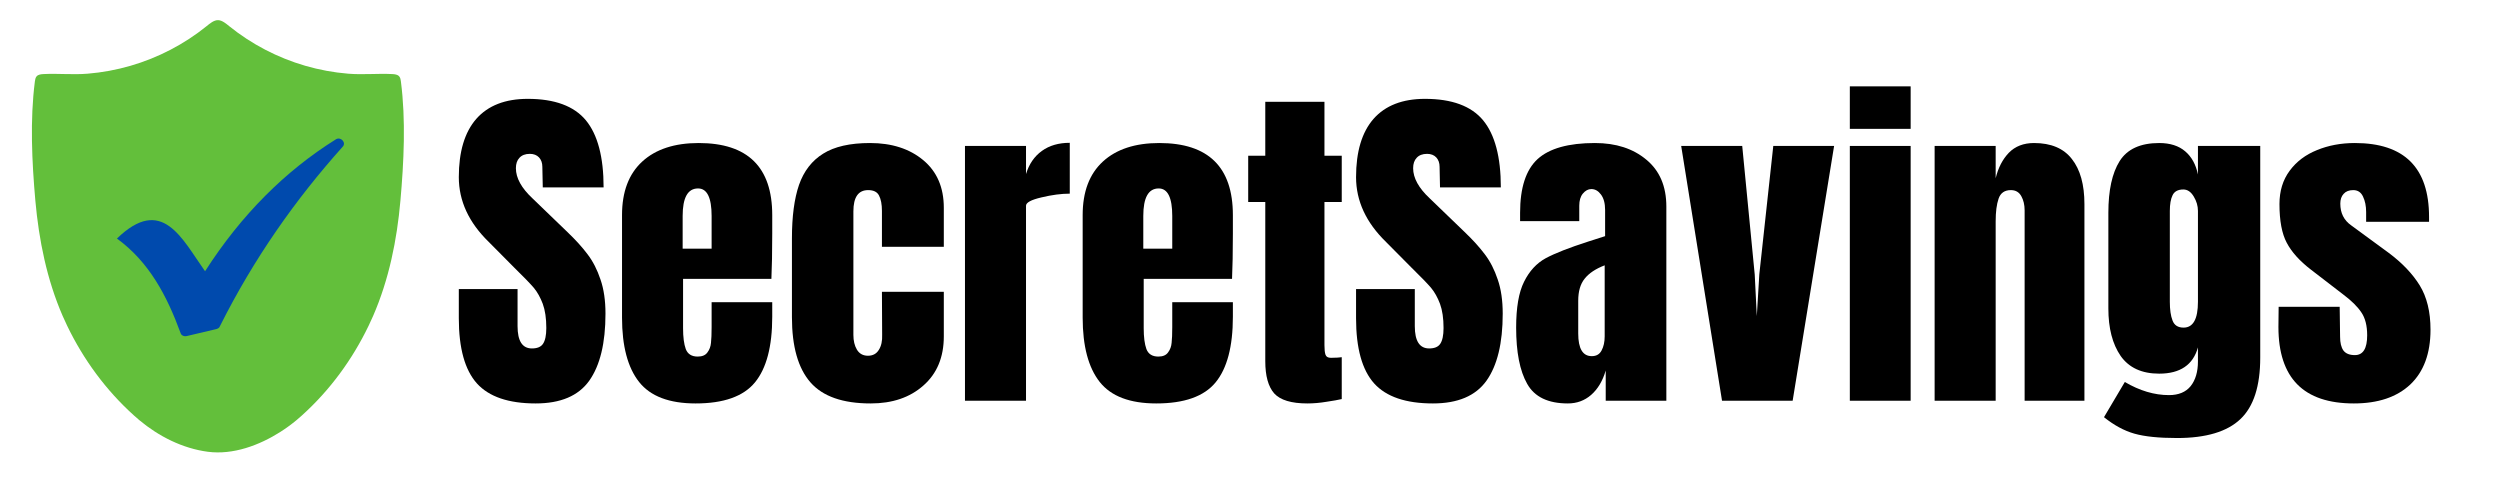
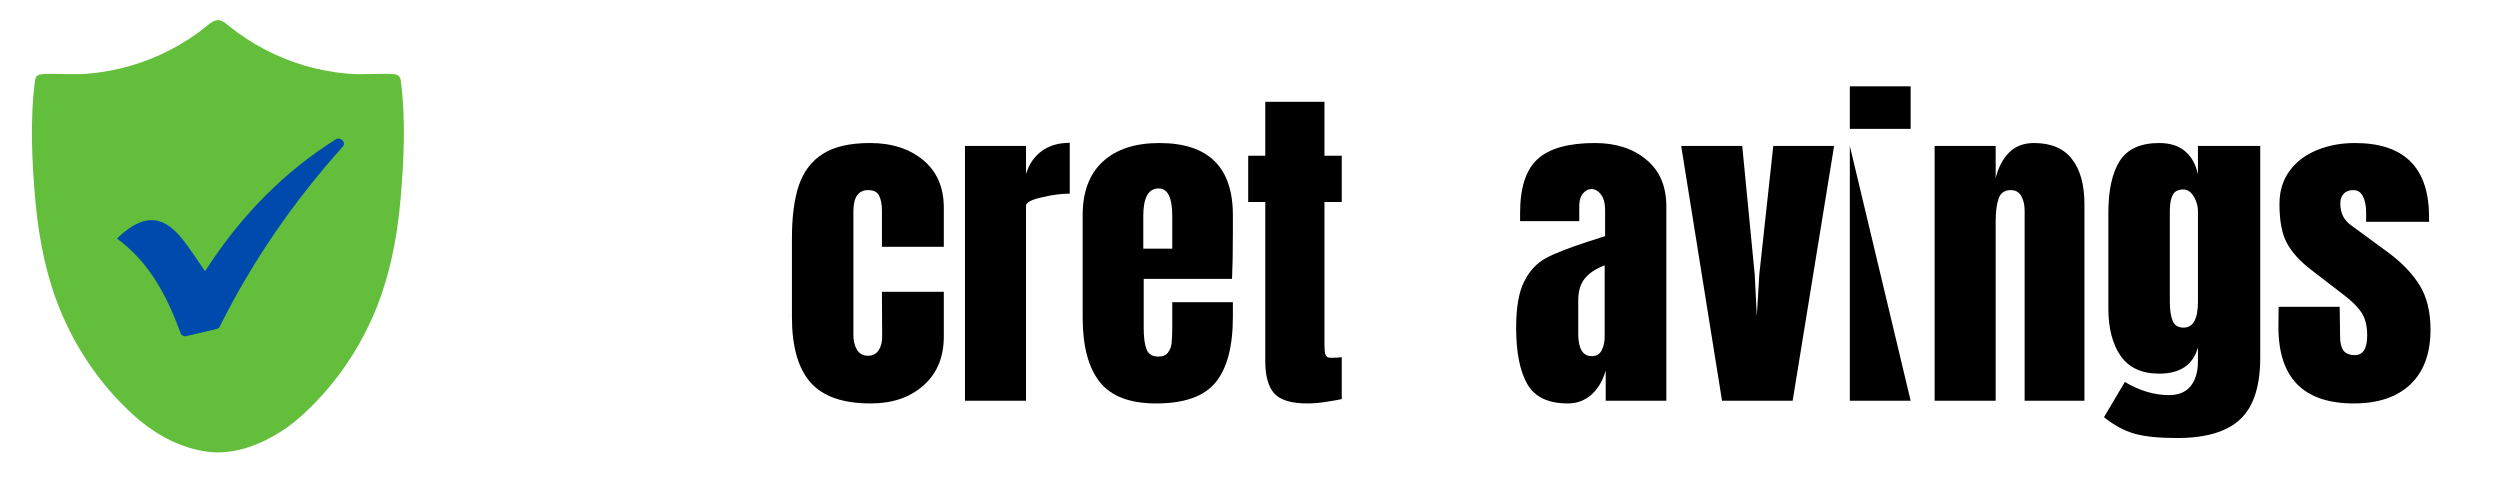
<svg xmlns="http://www.w3.org/2000/svg" width="250" zoomAndPan="magnify" viewBox="0 0 187.5 37.5" height="50" preserveAspectRatio="xMidYMid meet" version="1.0">
  <defs>
    <g />
    <clipPath id="id1">
      <path d="M 2.238 1.488 L 30.441 1.488 L 30.441 34 L 2.238 34 Z M 2.238 1.488 " clip-rule="nonzero" />
    </clipPath>
    <clipPath id="id2">
      <path d="M 8.77 10.391 L 25.797 10.391 L 25.797 25.219 L 8.77 25.219 Z M 8.77 10.391 " clip-rule="nonzero" />
    </clipPath>
  </defs>
  <g fill="#000000" fill-opacity="1">
    <g transform="translate(33.864, 30.055)">
      <g>
-         <path d="M 6.312 0.203 C 4.281 0.203 2.812 -0.297 1.906 -1.297 C 1 -2.305 0.547 -3.938 0.547 -6.188 L 0.547 -8.375 L 4.953 -8.375 L 4.953 -5.594 C 4.953 -4.477 5.312 -3.922 6.031 -3.922 C 6.426 -3.922 6.703 -4.035 6.859 -4.266 C 7.023 -4.504 7.109 -4.898 7.109 -5.453 C 7.109 -6.18 7.02 -6.785 6.844 -7.266 C 6.664 -7.742 6.441 -8.145 6.172 -8.469 C 5.898 -8.789 5.414 -9.289 4.719 -9.969 L 2.797 -11.906 C 1.297 -13.363 0.547 -14.984 0.547 -16.766 C 0.547 -18.68 0.984 -20.141 1.859 -21.141 C 2.742 -22.141 4.031 -22.641 5.719 -22.641 C 7.738 -22.641 9.191 -22.102 10.078 -21.031 C 10.961 -19.957 11.406 -18.281 11.406 -16 L 6.844 -16 L 6.812 -17.547 C 6.812 -17.836 6.727 -18.07 6.562 -18.25 C 6.395 -18.426 6.164 -18.516 5.875 -18.516 C 5.531 -18.516 5.27 -18.414 5.094 -18.219 C 4.914 -18.031 4.828 -17.77 4.828 -17.438 C 4.828 -16.707 5.242 -15.953 6.078 -15.172 L 8.688 -12.656 C 9.301 -12.07 9.805 -11.516 10.203 -10.984 C 10.609 -10.453 10.93 -9.82 11.172 -9.094 C 11.422 -8.375 11.547 -7.52 11.547 -6.531 C 11.547 -4.32 11.141 -2.645 10.328 -1.5 C 9.516 -0.363 8.176 0.203 6.312 0.203 Z M 6.312 0.203 " />
-       </g>
+         </g>
    </g>
  </g>
  <g fill="#000000" fill-opacity="1">
    <g transform="translate(45.902, 30.055)">
      <g>
-         <path d="M 6.266 0.203 C 4.297 0.203 2.883 -0.332 2.031 -1.406 C 1.176 -2.488 0.75 -4.098 0.75 -6.234 L 0.75 -13.922 C 0.75 -15.672 1.254 -17.008 2.266 -17.938 C 3.273 -18.863 4.688 -19.328 6.5 -19.328 C 10.176 -19.328 12.016 -17.523 12.016 -13.922 L 12.016 -12.531 C 12.016 -11.133 11.992 -10.004 11.953 -9.141 L 5.328 -9.141 L 5.328 -5.438 C 5.328 -4.77 5.395 -4.25 5.531 -3.875 C 5.676 -3.5 5.973 -3.312 6.422 -3.312 C 6.766 -3.312 7.008 -3.414 7.156 -3.625 C 7.312 -3.832 7.398 -4.07 7.422 -4.344 C 7.453 -4.613 7.469 -5.008 7.469 -5.531 L 7.469 -7.391 L 12.016 -7.391 L 12.016 -6.297 C 12.016 -4.066 11.582 -2.426 10.719 -1.375 C 9.852 -0.32 8.367 0.203 6.266 0.203 Z M 7.469 -11.406 L 7.469 -13.859 C 7.469 -15.234 7.129 -15.922 6.453 -15.922 C 5.68 -15.922 5.297 -15.234 5.297 -13.859 L 5.297 -11.406 Z M 7.469 -11.406 " />
-       </g>
+         </g>
    </g>
  </g>
  <g fill="#000000" fill-opacity="1">
    <g transform="translate(58.645, 30.055)">
      <g>
        <path d="M 6.656 0.203 C 4.57 0.203 3.066 -0.32 2.141 -1.375 C 1.211 -2.438 0.75 -4.066 0.75 -6.266 L 0.75 -12.172 C 0.75 -13.816 0.926 -15.156 1.281 -16.188 C 1.645 -17.227 2.25 -18.008 3.094 -18.531 C 3.938 -19.062 5.109 -19.328 6.609 -19.328 C 8.242 -19.328 9.57 -18.898 10.594 -18.047 C 11.625 -17.191 12.141 -16 12.141 -14.469 L 12.141 -11.547 L 7.5 -11.547 L 7.5 -14.234 C 7.5 -14.734 7.426 -15.117 7.281 -15.391 C 7.145 -15.66 6.875 -15.797 6.469 -15.797 C 5.727 -15.797 5.359 -15.266 5.359 -14.203 L 5.359 -4.938 C 5.359 -4.5 5.445 -4.129 5.625 -3.828 C 5.812 -3.523 6.086 -3.375 6.453 -3.375 C 6.816 -3.375 7.086 -3.52 7.266 -3.812 C 7.453 -4.102 7.535 -4.484 7.516 -4.953 L 7.5 -8.172 L 12.141 -8.172 L 12.141 -4.828 C 12.141 -3.266 11.629 -2.035 10.609 -1.141 C 9.598 -0.242 8.281 0.203 6.656 0.203 Z M 6.656 0.203 " />
      </g>
    </g>
  </g>
  <g fill="#000000" fill-opacity="1">
    <g transform="translate(71.467, 30.055)">
      <g>
        <path d="M 0.906 -19.109 L 5.484 -19.109 L 5.484 -17 C 5.711 -17.75 6.109 -18.328 6.672 -18.734 C 7.234 -19.141 7.93 -19.344 8.766 -19.344 L 8.766 -15.531 C 8.129 -15.531 7.422 -15.438 6.641 -15.25 C 5.867 -15.07 5.484 -14.863 5.484 -14.625 L 5.484 0 L 0.906 0 Z M 0.906 -19.109 " />
      </g>
    </g>
  </g>
  <g fill="#000000" fill-opacity="1">
    <g transform="translate(80.45, 30.055)">
      <g>
        <path d="M 6.266 0.203 C 4.297 0.203 2.883 -0.332 2.031 -1.406 C 1.176 -2.488 0.75 -4.098 0.75 -6.234 L 0.75 -13.922 C 0.75 -15.672 1.254 -17.008 2.266 -17.938 C 3.273 -18.863 4.688 -19.328 6.5 -19.328 C 10.176 -19.328 12.016 -17.523 12.016 -13.922 L 12.016 -12.531 C 12.016 -11.133 11.992 -10.004 11.953 -9.141 L 5.328 -9.141 L 5.328 -5.438 C 5.328 -4.77 5.395 -4.25 5.531 -3.875 C 5.676 -3.5 5.973 -3.312 6.422 -3.312 C 6.766 -3.312 7.008 -3.414 7.156 -3.625 C 7.312 -3.832 7.398 -4.07 7.422 -4.344 C 7.453 -4.613 7.469 -5.008 7.469 -5.531 L 7.469 -7.391 L 12.016 -7.391 L 12.016 -6.297 C 12.016 -4.066 11.582 -2.426 10.719 -1.375 C 9.852 -0.32 8.367 0.203 6.266 0.203 Z M 7.469 -11.406 L 7.469 -13.859 C 7.469 -15.234 7.129 -15.922 6.453 -15.922 C 5.68 -15.922 5.297 -15.234 5.297 -13.859 L 5.297 -11.406 Z M 7.469 -11.406 " />
      </g>
    </g>
  </g>
  <g fill="#000000" fill-opacity="1">
    <g transform="translate(93.193, 30.055)">
      <g>
        <path d="M 4.859 0.203 C 3.66 0.203 2.832 -0.047 2.375 -0.547 C 1.926 -1.055 1.703 -1.863 1.703 -2.969 L 1.703 -14.906 L 0.422 -14.906 L 0.422 -18.375 L 1.703 -18.375 L 1.703 -22.422 L 6.141 -22.422 L 6.141 -18.375 L 7.438 -18.375 L 7.438 -14.906 L 6.141 -14.906 L 6.141 -4.172 C 6.141 -3.848 6.164 -3.609 6.219 -3.453 C 6.27 -3.297 6.406 -3.219 6.625 -3.219 C 6.801 -3.219 6.969 -3.223 7.125 -3.234 C 7.281 -3.254 7.383 -3.266 7.438 -3.266 L 7.438 -0.125 C 7.176 -0.062 6.797 0.004 6.297 0.078 C 5.805 0.16 5.328 0.203 4.859 0.203 Z M 4.859 0.203 " />
      </g>
    </g>
  </g>
  <g fill="#000000" fill-opacity="1">
    <g transform="translate(101.157, 30.055)">
      <g>
-         <path d="M 6.312 0.203 C 4.281 0.203 2.812 -0.297 1.906 -1.297 C 1 -2.305 0.547 -3.938 0.547 -6.188 L 0.547 -8.375 L 4.953 -8.375 L 4.953 -5.594 C 4.953 -4.477 5.312 -3.922 6.031 -3.922 C 6.426 -3.922 6.703 -4.035 6.859 -4.266 C 7.023 -4.504 7.109 -4.898 7.109 -5.453 C 7.109 -6.18 7.02 -6.785 6.844 -7.266 C 6.664 -7.742 6.441 -8.145 6.172 -8.469 C 5.898 -8.789 5.414 -9.289 4.719 -9.969 L 2.797 -11.906 C 1.297 -13.363 0.547 -14.984 0.547 -16.766 C 0.547 -18.68 0.984 -20.141 1.859 -21.141 C 2.742 -22.141 4.031 -22.641 5.719 -22.641 C 7.738 -22.641 9.191 -22.102 10.078 -21.031 C 10.961 -19.957 11.406 -18.281 11.406 -16 L 6.844 -16 L 6.812 -17.547 C 6.812 -17.836 6.727 -18.07 6.562 -18.25 C 6.395 -18.426 6.164 -18.516 5.875 -18.516 C 5.531 -18.516 5.27 -18.414 5.094 -18.219 C 4.914 -18.031 4.828 -17.77 4.828 -17.438 C 4.828 -16.707 5.242 -15.953 6.078 -15.172 L 8.688 -12.656 C 9.301 -12.07 9.805 -11.516 10.203 -10.984 C 10.609 -10.453 10.93 -9.82 11.172 -9.094 C 11.422 -8.375 11.547 -7.52 11.547 -6.531 C 11.547 -4.32 11.141 -2.645 10.328 -1.5 C 9.516 -0.363 8.176 0.203 6.312 0.203 Z M 6.312 0.203 " />
-       </g>
+         </g>
    </g>
  </g>
  <g fill="#000000" fill-opacity="1">
    <g transform="translate(113.195, 30.055)">
      <g>
        <path d="M 4.391 0.203 C 2.91 0.203 1.895 -0.285 1.344 -1.266 C 0.789 -2.242 0.516 -3.648 0.516 -5.484 C 0.516 -6.984 0.711 -8.129 1.109 -8.922 C 1.504 -9.723 2.047 -10.312 2.734 -10.688 C 3.43 -11.062 4.492 -11.477 5.922 -11.938 L 7.188 -12.344 L 7.188 -14.312 C 7.188 -14.812 7.082 -15.195 6.875 -15.469 C 6.676 -15.738 6.438 -15.875 6.156 -15.875 C 5.914 -15.875 5.703 -15.758 5.516 -15.531 C 5.336 -15.312 5.25 -15.008 5.25 -14.625 L 5.25 -13.469 L 0.812 -13.469 L 0.812 -14.094 C 0.812 -15.977 1.25 -17.32 2.125 -18.125 C 3.008 -18.926 4.441 -19.328 6.422 -19.328 C 8.004 -19.328 9.289 -18.91 10.281 -18.078 C 11.281 -17.254 11.781 -16.082 11.781 -14.562 L 11.781 0 L 7.234 0 L 7.234 -2.266 C 7.004 -1.484 6.641 -0.875 6.141 -0.438 C 5.648 -0.008 5.066 0.203 4.391 0.203 Z M 6.188 -3.344 C 6.531 -3.344 6.773 -3.484 6.922 -3.766 C 7.078 -4.055 7.156 -4.41 7.156 -4.828 L 7.156 -10.156 C 6.477 -9.895 5.977 -9.562 5.656 -9.156 C 5.332 -8.758 5.172 -8.207 5.172 -7.5 L 5.172 -5.047 C 5.172 -3.91 5.508 -3.344 6.188 -3.344 Z M 6.188 -3.344 " />
      </g>
    </g>
  </g>
  <g fill="#000000" fill-opacity="1">
    <g transform="translate(125.808, 30.055)">
      <g>
        <path d="M 3.344 0 L 0.281 -19.109 L 4.859 -19.109 L 5.797 -9.453 L 5.953 -6.344 L 6.141 -9.484 L 7.188 -19.109 L 11.75 -19.109 L 8.641 0 Z M 3.344 0 " />
      </g>
    </g>
  </g>
  <g fill="#000000" fill-opacity="1">
    <g transform="translate(137.846, 30.055)">
      <g>
-         <path d="M 0.891 -20.391 L 0.891 -23.578 L 5.453 -23.578 L 5.453 -20.391 Z M 0.891 0 L 0.891 -19.109 L 5.453 -19.109 L 5.453 0 Z M 0.891 0 " />
+         <path d="M 0.891 -20.391 L 0.891 -23.578 L 5.453 -23.578 L 5.453 -20.391 Z M 0.891 0 L 0.891 -19.109 L 5.453 0 Z M 0.891 0 " />
      </g>
    </g>
  </g>
  <g fill="#000000" fill-opacity="1">
    <g transform="translate(144.191, 30.055)">
      <g>
        <path d="M 0.906 -19.109 L 5.484 -19.109 L 5.484 -16.688 C 5.672 -17.469 6 -18.102 6.469 -18.594 C 6.945 -19.082 7.578 -19.328 8.359 -19.328 C 9.641 -19.328 10.586 -18.926 11.203 -18.125 C 11.828 -17.332 12.141 -16.207 12.141 -14.75 L 12.141 0 L 7.656 0 L 7.656 -14.281 C 7.656 -14.695 7.57 -15.051 7.406 -15.344 C 7.238 -15.645 6.977 -15.797 6.625 -15.797 C 6.156 -15.797 5.848 -15.582 5.703 -15.156 C 5.555 -14.727 5.484 -14.16 5.484 -13.453 L 5.484 0 L 0.906 0 Z M 0.906 -19.109 " />
      </g>
    </g>
  </g>
  <g fill="#000000" fill-opacity="1">
    <g transform="translate(157.221, 30.055)">
      <g>
        <path d="M 6.062 2.797 C 4.695 2.797 3.629 2.688 2.859 2.469 C 2.086 2.25 1.328 1.836 0.578 1.234 L 2.141 -1.406 C 3.254 -0.75 4.359 -0.422 5.453 -0.422 C 6.172 -0.422 6.711 -0.645 7.078 -1.094 C 7.441 -1.551 7.625 -2.172 7.625 -2.953 L 7.625 -4 C 7.258 -2.688 6.289 -2.031 4.719 -2.031 C 3.414 -2.031 2.453 -2.473 1.828 -3.359 C 1.211 -4.254 0.906 -5.441 0.906 -6.922 L 0.906 -14.094 C 0.906 -15.781 1.188 -17.07 1.75 -17.969 C 2.32 -18.875 3.312 -19.328 4.719 -19.328 C 5.539 -19.328 6.191 -19.117 6.672 -18.703 C 7.148 -18.297 7.469 -17.719 7.625 -16.969 L 7.625 -19.109 L 12.297 -19.109 L 12.297 -3.234 C 12.297 -1.098 11.801 0.438 10.812 1.375 C 9.82 2.32 8.238 2.797 6.062 2.797 Z M 6.547 -5.484 C 7.266 -5.484 7.625 -6.129 7.625 -7.422 L 7.625 -14.234 C 7.625 -14.609 7.52 -14.969 7.312 -15.312 C 7.102 -15.664 6.844 -15.844 6.531 -15.844 C 6.125 -15.844 5.852 -15.695 5.719 -15.406 C 5.582 -15.125 5.516 -14.734 5.516 -14.234 L 5.516 -7.422 C 5.516 -6.836 5.582 -6.367 5.719 -6.016 C 5.852 -5.66 6.129 -5.484 6.547 -5.484 Z M 6.547 -5.484 " />
      </g>
    </g>
  </g>
  <g fill="#000000" fill-opacity="1">
    <g transform="translate(170.382, 30.055)">
      <g>
        <path d="M 6.156 0.203 C 2.383 0.203 0.5 -1.707 0.5 -5.531 L 0.516 -7.047 L 5.094 -7.047 L 5.125 -4.797 C 5.125 -4.348 5.207 -4.004 5.375 -3.766 C 5.551 -3.535 5.836 -3.422 6.234 -3.422 C 6.848 -3.422 7.156 -3.914 7.156 -4.906 C 7.156 -5.633 7.008 -6.207 6.719 -6.625 C 6.438 -7.051 5.984 -7.5 5.359 -7.969 L 2.922 -9.844 C 2.086 -10.488 1.488 -11.156 1.125 -11.844 C 0.758 -12.531 0.578 -13.5 0.578 -14.75 C 0.578 -15.727 0.832 -16.562 1.344 -17.25 C 1.852 -17.938 2.535 -18.453 3.391 -18.797 C 4.242 -19.148 5.191 -19.328 6.234 -19.328 C 9.941 -19.328 11.797 -17.477 11.797 -13.781 L 11.797 -13.422 L 7.078 -13.422 L 7.078 -14.156 C 7.078 -14.602 7 -14.988 6.844 -15.312 C 6.695 -15.633 6.453 -15.797 6.109 -15.797 C 5.797 -15.797 5.555 -15.703 5.391 -15.516 C 5.223 -15.336 5.141 -15.094 5.141 -14.781 C 5.141 -14.082 5.41 -13.539 5.953 -13.156 L 8.766 -11.094 C 9.773 -10.344 10.551 -9.531 11.094 -8.656 C 11.633 -7.781 11.906 -6.672 11.906 -5.328 C 11.906 -3.547 11.398 -2.176 10.391 -1.219 C 9.379 -0.27 7.969 0.203 6.156 0.203 Z M 6.156 0.203 " />
      </g>
    </g>
  </g>
  <g clip-path="url(#id1)">
    <path fill="#63bf3b" d="M 30.066 6.098 C 30.051 5.969 30.027 5.832 29.941 5.73 C 29.82 5.586 29.609 5.566 29.418 5.555 C 28.32 5.5 27.211 5.617 26.113 5.527 C 25.027 5.438 23.945 5.238 22.895 4.934 C 20.824 4.332 18.867 3.316 17.184 1.957 C 16.973 1.785 16.672 1.527 16.375 1.512 C 16.055 1.492 15.73 1.77 15.5 1.957 C 13.82 3.316 11.863 4.332 9.789 4.934 C 8.738 5.238 7.66 5.438 6.57 5.527 C 5.473 5.617 4.367 5.5 3.266 5.555 C 3.074 5.566 2.863 5.586 2.742 5.73 C 2.656 5.832 2.637 5.969 2.617 6.098 C 2.242 9 2.395 12.148 2.652 15.055 C 2.918 18.012 3.512 20.961 4.699 23.695 C 4.809 23.941 4.918 24.184 5.035 24.426 C 6.258 26.969 7.953 29.277 10.051 31.164 C 10.18 31.281 10.309 31.395 10.445 31.508 C 11.906 32.727 13.691 33.633 15.59 33.883 C 17.488 34.129 19.445 33.398 21.031 32.391 C 21.453 32.121 21.855 31.828 22.242 31.508 C 22.375 31.395 22.508 31.281 22.637 31.164 C 24.734 29.277 26.426 26.969 27.648 24.426 C 27.766 24.184 27.879 23.941 27.984 23.695 C 29.172 20.961 29.77 18.012 30.031 15.055 C 30.289 12.148 30.445 9 30.066 6.098 " fill-opacity="1" fill-rule="nonzero" />
  </g>
  <g clip-path="url(#id2)">
    <path fill="#004aad" d="M 15.379 20.344 C 13.637 17.891 12.164 14.609 8.77 17.891 C 11.184 19.645 12.52 22.184 13.547 24.988 C 13.594 25.16 13.816 25.25 13.996 25.207 C 14.754 25.031 15.512 24.855 16.227 24.68 C 16.359 24.637 16.449 24.594 16.496 24.461 C 19.039 19.383 22.164 14.957 25.691 11.016 C 26.004 10.711 25.559 10.227 25.199 10.445 C 21.406 12.812 18.102 16.098 15.379 20.344 " fill-opacity="1" fill-rule="nonzero" />
  </g>
</svg>